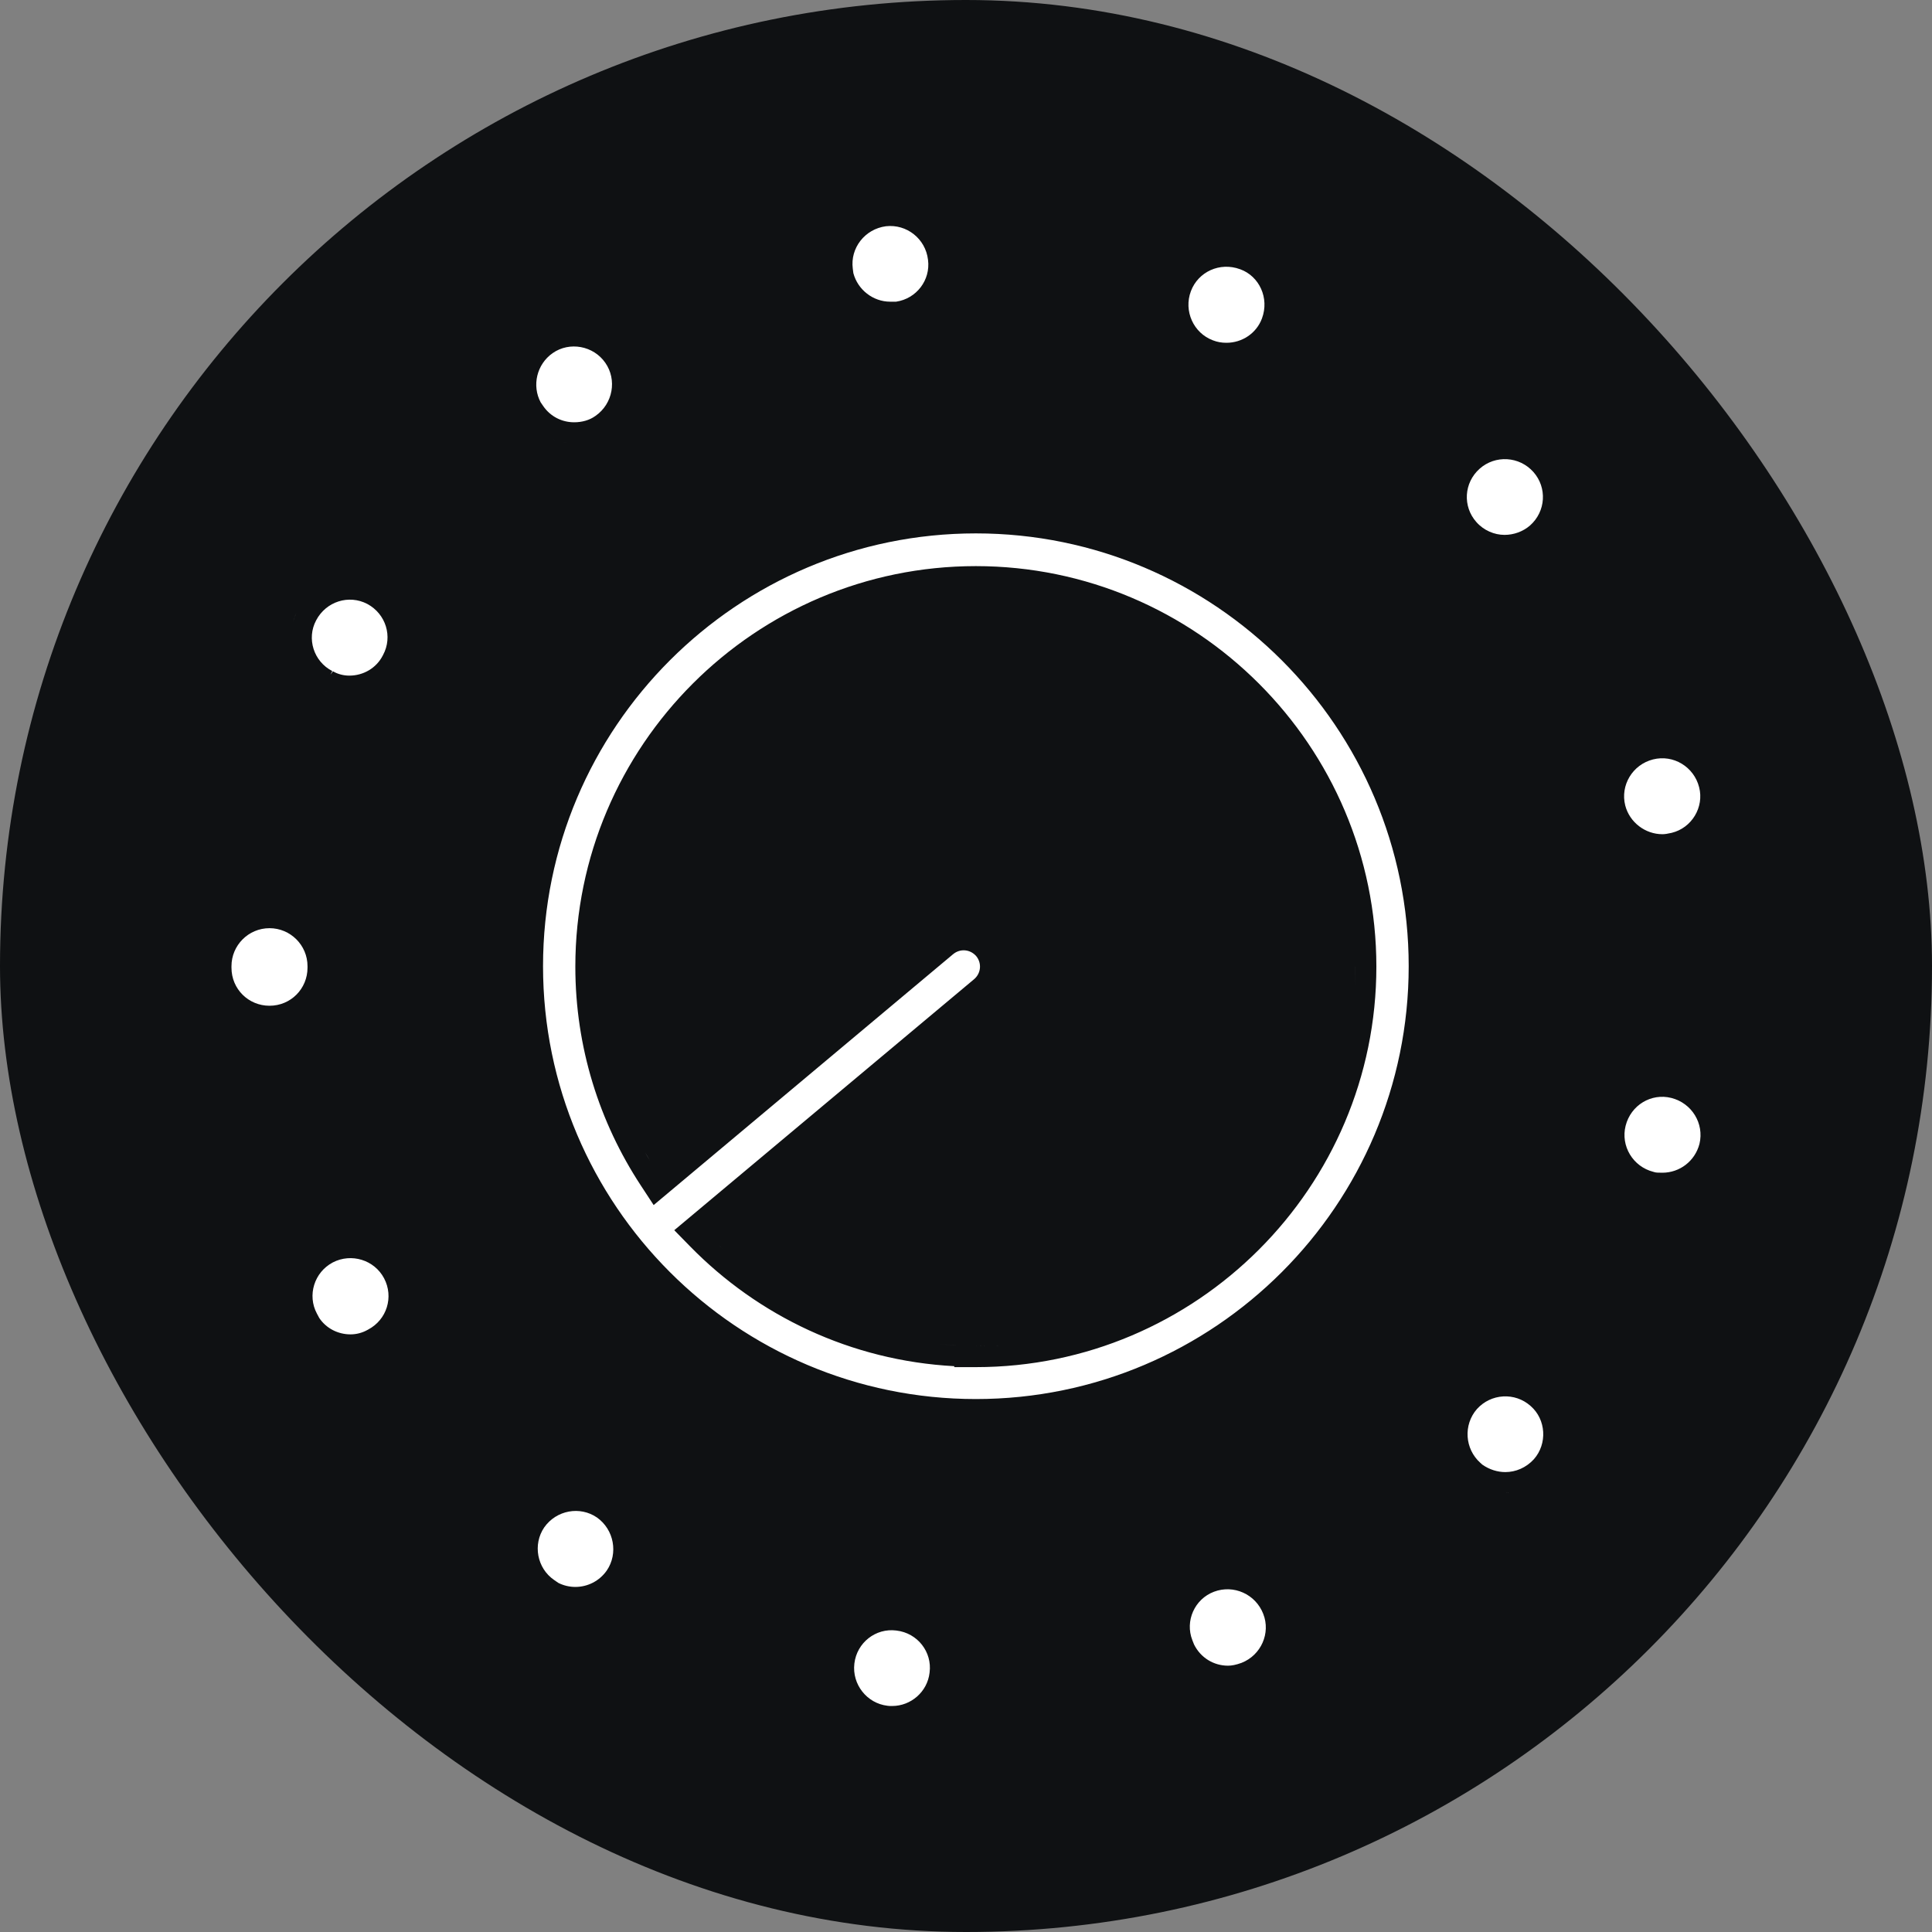
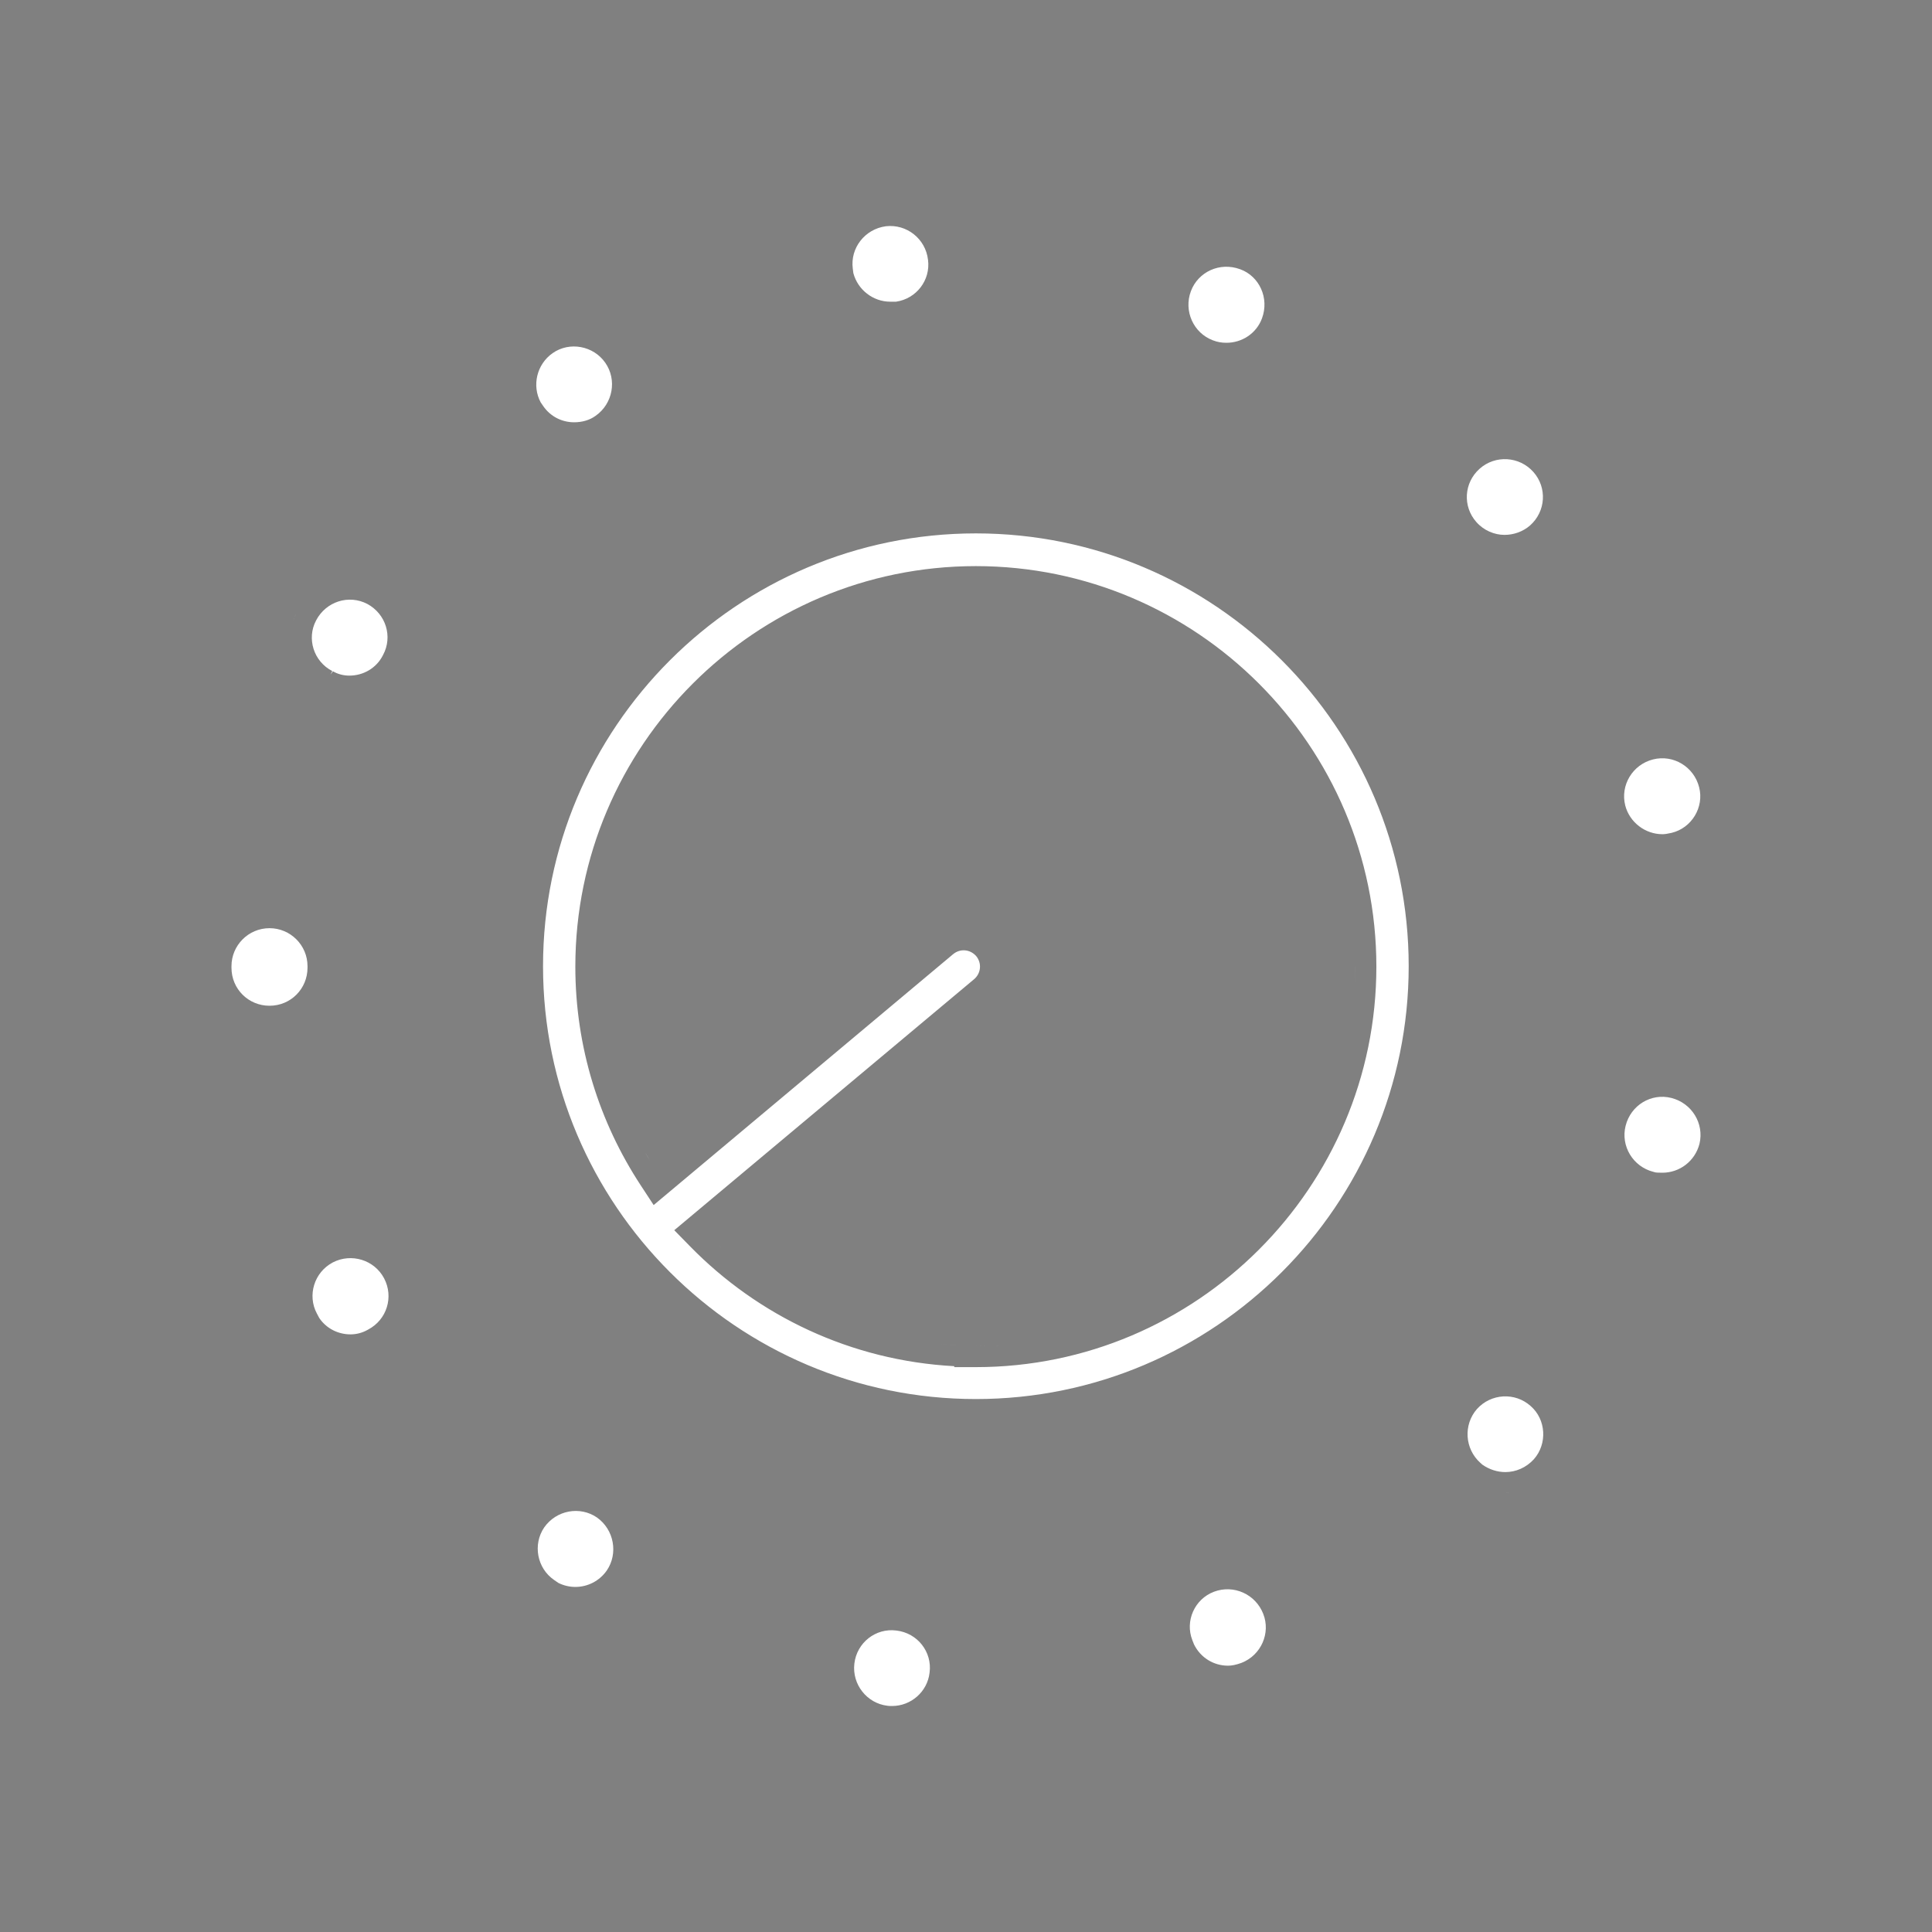
<svg xmlns="http://www.w3.org/2000/svg" width="96" height="96" viewBox="0 0 96 96" fill="none">
  <rect x="0" y="0" width="96" height="96" fill="#808080" stroke="none" />
  <g clip-path="url(#clip0_2327_7)">
-     <rect width="96" height="96" rx="48" fill="#0F1113" />
-     <path d="M44.538 81.02L44.55 81.022C45.59 81.145 46.324 82.083 46.191 83.106L46.189 83.12C46.081 84.06 45.268 84.77 44.331 84.77C44.214 84.77 44.169 84.769 44.12 84.761L44.107 84.759L44.094 84.758C43.078 84.637 42.331 83.7 42.453 82.662C42.575 81.621 43.514 80.888 44.538 81.02ZM60.362 83.733H60.363H60.362ZM60.326 79.091C61.301 78.726 62.39 79.212 62.771 80.195L62.772 80.199C63.143 81.144 62.669 82.243 61.69 82.627C61.413 82.728 61.2 82.767 61.019 82.767C60.313 82.767 59.657 82.378 59.326 81.702V81.699L59.247 81.499C58.874 80.548 59.356 79.455 60.326 79.091ZM58.333 79.651H58.334H58.333ZM58.977 78.735H58.978H58.977ZM27.043 75.894C27.647 75.036 28.816 74.826 29.659 75.401C30.515 76.004 30.727 77.192 30.151 78.037C29.782 78.564 29.197 78.854 28.588 78.854C28.301 78.854 28.006 78.786 27.743 78.653L27.532 78.507C26.685 77.926 26.463 76.744 27.043 75.894ZM25.806 76.091H25.807H25.806ZM26.105 75.427H26.106H26.105ZM27.797 74.152H27.798H27.797ZM74.95 74.183L74.798 74.187C74.857 74.187 74.916 74.184 74.975 74.18C74.967 74.181 74.958 74.183 74.95 74.183ZM73.883 74.038C74.017 74.081 74.152 74.117 74.289 74.141C74.152 74.117 74.017 74.081 73.883 74.038ZM73.385 70.018C74.084 69.238 75.277 69.169 76.053 69.861L76.06 69.867C76.825 70.536 76.895 71.74 76.218 72.508C75.828 72.933 75.314 73.147 74.798 73.147C74.416 73.147 74.01 73.025 73.658 72.778L73.562 72.692C72.779 71.995 72.707 70.797 73.385 70.018ZM48.49 26.504C60.351 26.504 69.997 36.15 69.997 48.01C69.997 59.871 60.351 69.518 48.49 69.518C36.629 69.518 26.983 59.871 26.983 48.01C26.983 36.15 36.629 26.504 48.49 26.504ZM48.489 28.13C37.52 28.13 28.588 37.062 28.588 48.031C28.588 52.04 29.785 55.771 31.839 58.901L32.48 59.879L47.36 47.412H47.361C47.708 47.123 48.209 47.165 48.508 47.51C48.793 47.858 48.749 48.358 48.404 48.655C48.403 48.656 48.402 48.656 48.401 48.657L33.504 61.128L34.29 61.931C37.664 65.38 42.281 67.611 47.418 67.885L47.416 67.932H48.489C59.458 67.932 68.391 59 68.391 48.031C68.391 37.062 59.459 28.13 48.489 28.13ZM16.089 67.03H16.09H16.089ZM48.919 66.887C48.776 66.891 48.633 66.892 48.49 66.892C48.637 66.892 48.783 66.89 48.929 66.886C48.926 66.886 48.922 66.887 48.919 66.887ZM48.49 66.874H48.489H48.49ZM47.973 66.867C47.938 66.866 47.902 66.863 47.866 66.862C47.902 66.863 47.938 66.866 47.973 66.867ZM49.531 66.864C49.521 66.864 49.511 66.864 49.502 66.865C49.566 66.862 49.631 66.856 49.695 66.852C49.64 66.856 49.586 66.861 49.531 66.864ZM46.61 66.78C46.899 66.809 47.19 66.831 47.483 66.846C47.472 66.846 47.461 66.846 47.45 66.845C47.168 66.83 46.888 66.808 46.61 66.78ZM50.191 66.814C50.122 66.82 50.053 66.827 49.983 66.833C50.053 66.827 50.122 66.82 50.191 66.814ZM15.592 66.713H15.592H15.592ZM50.607 66.772C50.546 66.779 50.486 66.786 50.425 66.793C50.486 66.786 50.546 66.779 50.607 66.772ZM46.349 66.752C46.277 66.743 46.205 66.735 46.133 66.726C46.205 66.735 46.277 66.743 46.349 66.752ZM45.94 66.701C45.839 66.687 45.738 66.673 45.638 66.658C45.738 66.673 45.839 66.687 45.94 66.701ZM51.698 66.618C51.54 66.645 51.381 66.67 51.221 66.693C51.381 66.67 51.54 66.645 51.698 66.618ZM45.525 66.64C45.418 66.623 45.312 66.605 45.206 66.587C45.312 66.605 45.418 66.623 45.525 66.64ZM45.054 66.559C44.935 66.537 44.816 66.514 44.698 66.49C44.816 66.514 44.935 66.537 45.054 66.559ZM52.274 66.509C52.207 66.523 52.139 66.536 52.071 66.549C52.139 66.536 52.207 66.523 52.274 66.509ZM44.629 66.475C44.498 66.448 44.367 66.418 44.237 66.388C44.367 66.418 44.498 66.448 44.629 66.475ZM53.174 66.302C53.089 66.324 53.004 66.344 52.919 66.365C53.004 66.344 53.089 66.324 53.174 66.302ZM44.123 66.362C44.004 66.334 43.885 66.305 43.767 66.274C43.885 66.305 44.004 66.334 44.123 66.362ZM16.538 62.729C17.457 62.253 18.602 62.601 19.086 63.52C19.573 64.447 19.223 65.576 18.293 66.065L18.28 66.073L18.266 66.08C17.994 66.234 17.698 66.304 17.417 66.304C16.795 66.304 16.21 66.007 15.864 65.49L15.745 65.268C15.263 64.365 15.609 63.22 16.538 62.729ZM43.551 66.216C43.477 66.196 43.403 66.176 43.329 66.155C43.403 66.176 43.477 66.196 43.551 66.216ZM54.048 66.054C53.989 66.073 53.93 66.09 53.871 66.107C53.93 66.09 53.989 66.073 54.048 66.054ZM43.162 66.106C43.063 66.077 42.964 66.047 42.866 66.016C42.964 66.047 43.063 66.077 43.162 66.106ZM54.482 65.914C54.405 65.94 54.327 65.965 54.249 65.99C54.327 65.965 54.405 65.94 54.482 65.914ZM42.737 65.975C42.66 65.95 42.583 65.925 42.506 65.899C42.583 65.925 42.66 65.95 42.737 65.975ZM54.885 65.774C54.836 65.791 54.788 65.808 54.739 65.825C54.788 65.808 54.836 65.791 54.885 65.774ZM42.257 65.813C42.198 65.793 42.139 65.772 42.081 65.751C42.139 65.772 42.198 65.793 42.257 65.813ZM41.899 65.684C41.783 65.641 41.667 65.596 41.553 65.55C41.667 65.596 41.783 65.641 41.899 65.684ZM55.336 65.604C55.268 65.631 55.199 65.656 55.131 65.682C55.199 65.656 55.268 65.631 55.336 65.604ZM41.487 65.525C41.357 65.473 41.229 65.419 41.1 65.364C41.229 65.419 41.357 65.473 41.487 65.525ZM55.757 65.432C55.687 65.461 55.618 65.49 55.549 65.518C55.618 65.49 55.687 65.461 55.757 65.432ZM56.202 65.24C56.11 65.281 56.017 65.321 55.925 65.361C56.017 65.321 56.11 65.281 56.202 65.24ZM40.931 65.29C40.843 65.251 40.754 65.211 40.666 65.171C40.754 65.211 40.843 65.251 40.931 65.29ZM56.577 65.066C56.496 65.105 56.415 65.142 56.334 65.179C56.415 65.142 56.496 65.105 56.577 65.066ZM40.525 65.105C40.437 65.064 40.35 65.022 40.263 64.979C40.35 65.022 40.437 65.064 40.525 65.105ZM56.999 64.858C56.923 64.896 56.847 64.934 56.771 64.971C56.847 64.934 56.923 64.896 56.999 64.858ZM14.499 64.649C14.482 64.46 14.485 64.271 14.506 64.085C14.485 64.271 14.482 64.46 14.499 64.649ZM40.164 64.931C40.074 64.887 39.984 64.841 39.895 64.796C39.984 64.841 40.074 64.887 40.164 64.931ZM57.44 64.626C57.343 64.678 57.245 64.731 57.147 64.782C57.245 64.731 57.343 64.678 57.44 64.626ZM39.7 64.694C39.664 64.675 39.628 64.655 39.592 64.635C39.628 64.655 39.664 64.675 39.7 64.694ZM57.812 64.419C57.709 64.477 57.607 64.536 57.503 64.592C57.607 64.536 57.709 64.477 57.812 64.419ZM58.176 64.206C58.094 64.256 58.01 64.305 57.926 64.353C58.01 64.305 58.094 64.256 58.176 64.206ZM58.554 63.972C58.483 64.018 58.411 64.063 58.339 64.107C58.411 64.063 58.483 64.018 58.554 63.972ZM38.52 64.012C38.429 63.955 38.337 63.897 38.247 63.837C38.337 63.897 38.429 63.955 38.52 64.012ZM58.865 63.77C58.826 63.796 58.786 63.822 58.747 63.848C58.786 63.822 58.826 63.796 58.865 63.77ZM38.096 63.738C38.036 63.698 37.976 63.658 37.917 63.618C37.976 63.658 38.036 63.698 38.096 63.738ZM59.267 63.497C59.22 63.53 59.173 63.562 59.126 63.594C59.173 63.562 59.22 63.53 59.267 63.497ZM37.682 63.456C37.639 63.425 37.596 63.395 37.553 63.364C37.596 63.395 37.639 63.425 37.682 63.456ZM59.718 63.172C59.636 63.233 59.553 63.294 59.469 63.354C59.553 63.294 59.636 63.233 59.718 63.172ZM37.39 63.246C37.319 63.194 37.249 63.142 37.178 63.089C37.249 63.142 37.319 63.194 37.39 63.246ZM60.005 62.954C59.938 63.005 59.871 63.057 59.803 63.108C59.871 63.057 59.938 63.005 60.005 62.954ZM37.044 62.986C36.978 62.936 36.913 62.885 36.848 62.834C36.913 62.885 36.978 62.936 37.044 62.986ZM60.393 62.645C60.32 62.705 60.246 62.766 60.172 62.825C60.246 62.766 60.32 62.705 60.393 62.645ZM60.997 62.132C60.955 62.169 60.913 62.207 60.87 62.244C60.913 62.207 60.955 62.169 60.997 62.132ZM35.919 62.05C35.874 62.011 35.829 61.972 35.785 61.931C35.766 61.914 35.747 61.895 35.727 61.878C35.791 61.936 35.855 61.993 35.919 62.05ZM61.411 61.754C61.34 61.821 61.268 61.887 61.196 61.953C61.268 61.887 61.34 61.821 61.411 61.754ZM35.514 61.676C35.468 61.632 35.42 61.588 35.374 61.543C35.42 61.588 35.468 61.632 35.514 61.676ZM61.699 61.476C61.639 61.535 61.579 61.594 61.518 61.652C61.579 61.594 61.639 61.535 61.699 61.476ZM62.045 61.128C61.974 61.2 61.904 61.273 61.833 61.344C61.904 61.273 61.974 61.2 62.045 61.128ZM63.029 60.028C62.839 60.258 62.644 60.482 62.443 60.703C62.644 60.482 62.839 60.258 63.029 60.028ZM63.601 59.301C63.549 59.371 63.495 59.44 63.442 59.508C63.495 59.44 63.549 59.371 63.601 59.301ZM63.852 58.956C63.795 59.036 63.737 59.116 63.678 59.196C63.737 59.116 63.795 59.036 63.852 58.956ZM64.369 58.194C64.337 58.243 64.305 58.292 64.273 58.34C64.305 58.292 64.337 58.243 64.369 58.194ZM46.694 46.613C46.744 46.572 46.795 46.534 46.847 46.499C46.795 46.534 46.744 46.572 46.694 46.613L32.709 58.331L46.694 46.613ZM80.776 55.939C81.036 54.912 82.05 54.304 83.047 54.556C84.071 54.815 84.685 55.83 84.447 56.833C84.223 57.703 83.455 58.272 82.602 58.272C82.362 58.272 82.284 58.266 82.208 58.243L82.183 58.235L82.158 58.229C81.137 57.971 80.523 56.942 80.776 55.939ZM28.17 57.778C28.011 57.45 27.86 57.117 27.718 56.78C27.86 57.117 28.011 57.45 28.17 57.778ZM32.606 58.17C32.529 58.049 32.452 57.929 32.378 57.807C32.452 57.929 32.529 58.049 32.606 58.17ZM64.592 57.837C64.565 57.881 64.538 57.924 64.511 57.967C64.538 57.924 64.565 57.881 64.592 57.837ZM32.309 57.694C32.258 57.609 32.206 57.523 32.156 57.437C32.124 57.382 32.094 57.326 32.062 57.27C32.143 57.413 32.225 57.554 32.309 57.694ZM64.831 57.437C64.789 57.509 64.746 57.581 64.704 57.652C64.746 57.581 64.789 57.509 64.831 57.437ZM65.056 57.036C65.011 57.118 64.965 57.2 64.919 57.282C64.965 57.2 65.011 57.118 65.056 57.036ZM79.68 56.27H79.681H79.68ZM31.957 57.08C31.897 56.971 31.839 56.862 31.781 56.753C31.839 56.862 31.897 56.971 31.957 57.08ZM65.263 56.644C65.226 56.717 65.188 56.79 65.149 56.862C65.188 56.79 65.226 56.717 65.263 56.644ZM65.458 56.257C65.418 56.338 65.378 56.42 65.337 56.501C65.378 56.42 65.418 56.338 65.458 56.257ZM31.623 56.446C31.57 56.34 31.518 56.233 31.467 56.127C31.518 56.233 31.57 56.34 31.623 56.446ZM65.644 55.862C65.609 55.938 65.574 56.015 65.538 56.09C65.574 56.015 65.609 55.938 65.644 55.862ZM31.37 55.923C31.311 55.796 31.253 55.668 31.197 55.54C31.253 55.668 31.311 55.796 31.37 55.923ZM65.852 55.392C65.816 55.478 65.778 55.562 65.741 55.647C65.778 55.562 65.816 55.478 65.852 55.392ZM31.101 55.319C31.048 55.193 30.998 55.066 30.947 54.938C30.998 55.066 31.048 55.193 31.101 55.319ZM66.015 54.997C65.974 55.101 65.93 55.205 65.886 55.308C65.93 55.205 65.974 55.101 66.015 54.997ZM66.164 54.612C66.137 54.684 66.109 54.757 66.081 54.829C66.109 54.757 66.137 54.684 66.164 54.612ZM30.647 54.137C30.578 53.938 30.514 53.737 30.452 53.535C30.514 53.737 30.578 53.938 30.647 54.137ZM66.32 54.176C66.294 54.25 66.268 54.324 66.242 54.397C66.268 54.324 66.294 54.25 66.32 54.176ZM66.466 53.739C66.438 53.825 66.41 53.91 66.382 53.995C66.41 53.91 66.438 53.825 66.466 53.739ZM66.601 53.292C66.58 53.366 66.558 53.44 66.536 53.514C66.558 53.44 66.58 53.366 66.601 53.292ZM30.35 53.186C30.326 53.1 30.3 53.014 30.276 52.927C30.3 53.014 30.326 53.1 30.35 53.186ZM66.736 52.805C66.707 52.915 66.678 53.025 66.647 53.134C66.678 53.025 66.707 52.915 66.736 52.805ZM26.401 52.55H26.402H26.401ZM66.843 52.383C66.817 52.488 66.791 52.593 66.764 52.698C66.791 52.593 66.817 52.488 66.843 52.383ZM30.18 52.55C30.157 52.456 30.133 52.362 30.111 52.267C30.133 52.362 30.157 52.456 30.18 52.55ZM66.936 51.964C66.921 52.035 66.906 52.106 66.89 52.176C66.906 52.106 66.921 52.035 66.936 51.964ZM30.059 52.034C30.029 51.896 30 51.757 29.973 51.618C30 51.757 30.029 51.896 30.059 52.034ZM67.041 51.44C67.02 51.554 66.998 51.668 66.975 51.781C66.998 51.668 67.02 51.554 67.041 51.44ZM29.925 51.364C29.901 51.228 29.879 51.092 29.857 50.955C29.879 51.092 29.901 51.228 29.925 51.364ZM67.123 50.955C67.103 51.078 67.083 51.202 67.061 51.325C67.083 51.202 67.103 51.078 67.123 50.955ZM67.18 50.561C67.166 50.664 67.152 50.767 67.136 50.87C67.152 50.767 67.166 50.664 67.18 50.561ZM29.822 50.722C29.802 50.586 29.785 50.45 29.768 50.313C29.785 50.45 29.802 50.586 29.822 50.722ZM67.252 49.965C67.238 50.095 67.224 50.225 67.208 50.354C67.224 50.225 67.238 50.095 67.252 49.965ZM29.734 50.031C29.721 49.904 29.71 49.776 29.699 49.648C29.71 49.776 29.721 49.904 29.734 50.031ZM13.391 46.121C14.428 46.121 15.28 46.963 15.28 48.009V48.086C15.28 49.127 14.452 49.975 13.391 49.975C12.35 49.975 11.502 49.147 11.502 48.086V48.009C11.502 46.973 12.345 46.121 13.391 46.121ZM67.288 49.554C67.278 49.681 67.267 49.807 67.255 49.932C67.267 49.807 67.278 49.681 67.288 49.554ZM67.326 48.984C67.342 48.668 67.35 48.35 67.35 48.031H67.351C67.351 48.35 67.342 48.668 67.326 48.984ZM29.677 49.379C29.663 49.193 29.654 49.007 29.646 48.82C29.654 49.007 29.663 49.193 29.677 49.379ZM67.254 46.106C67.221 45.79 67.181 45.475 67.133 45.164C67.181 45.475 67.221 45.79 67.254 46.106ZM66.357 41.99H66.358H66.357ZM81.01 42.019H81.01H81.01ZM80.457 41.56H80.458H80.457ZM82.139 37.735C83.142 37.481 84.171 38.096 84.429 39.118L84.43 39.121C84.682 40.106 84.066 41.141 83.062 41.384C82.855 41.432 82.716 41.451 82.602 41.451C81.76 41.451 80.976 40.871 80.757 40.023C80.504 39.021 81.119 37.993 82.139 37.735ZM80.079 38.064H80.08H80.079ZM82.031 36.693H82.032H82.031ZM16.169 34.335C16.191 34.346 16.214 34.355 16.237 34.366C16.216 34.356 16.195 34.348 16.175 34.337L16.169 34.335ZM15.709 30.824C16.203 29.884 17.336 29.53 18.252 30.01C19.174 30.504 19.526 31.634 19.033 32.547L19.027 32.559L19.021 32.57C18.7 33.2 18.052 33.571 17.359 33.571C17.074 33.571 16.787 33.499 16.545 33.356L16.42 33.522L16.511 33.344C15.583 32.868 15.228 31.726 15.707 30.829L15.709 30.824ZM14.569 30.873C14.609 30.738 14.66 30.604 14.721 30.473L14.789 30.338C14.696 30.512 14.623 30.691 14.569 30.873ZM54.09 30.019H54.091H54.09ZM35.89 29.319H35.891H35.89ZM39.218 27.458H39.218H39.218ZM74.609 27.613H74.61H74.609ZM73.522 23.291C74.299 22.599 75.495 22.668 76.193 23.452C76.883 24.227 76.816 25.415 76.023 26.114C75.672 26.416 75.217 26.578 74.758 26.578C74.253 26.578 73.728 26.357 73.365 25.946L73.362 25.943C72.67 25.166 72.738 23.989 73.522 23.291ZM71.846 24.804H71.847H71.846ZM27.973 21.968C27.871 21.949 27.77 21.925 27.67 21.894C27.77 21.925 27.871 21.949 27.973 21.968ZM27.492 21.834C27.529 21.848 27.566 21.859 27.603 21.872C27.573 21.862 27.542 21.853 27.512 21.841L27.492 21.834ZM26.284 20.962C26.411 21.118 26.551 21.258 26.702 21.38C26.551 21.258 26.411 21.118 26.284 20.962ZM27.462 17.546C28.301 16.958 29.488 17.18 30.075 18.024L30.077 18.027C30.667 18.871 30.456 20.058 29.596 20.661L29.588 20.667L29.579 20.672C29.3 20.876 28.924 20.983 28.529 20.983C27.93 20.983 27.352 20.704 26.988 20.171L26.864 19.989C26.425 19.165 26.664 18.104 27.462 17.546ZM59.175 14.468C59.536 13.504 60.615 13.006 61.62 13.378L61.627 13.38C62.572 13.723 63.082 14.808 62.707 15.821C62.431 16.565 61.719 17.033 60.941 17.033C60.699 17.033 60.488 16.995 60.279 16.914L60.267 16.91C59.303 16.548 58.806 15.452 59.175 14.468ZM58.169 16.086H58.17H58.169ZM44.021 11.242C45.053 11.124 45.989 11.865 46.111 12.902L46.113 12.914C46.243 13.919 45.537 14.843 44.525 14.991H44.234C43.381 14.991 42.622 14.399 42.403 13.572L42.374 13.346C42.242 12.328 42.971 11.381 44.021 11.242ZM41.34 13.459C41.34 13.465 41.341 13.472 41.342 13.479C41.34 13.47 41.34 13.462 41.339 13.453C41.339 13.455 41.339 13.457 41.34 13.459ZM41.323 13.277C41.317 13.17 41.317 13.064 41.322 12.959C41.317 13.064 41.317 13.17 41.323 13.277ZM73.787 74.007C73.719 73.982 73.653 73.954 73.587 73.924C73.653 73.954 73.719 73.982 73.787 74.007ZM76.573 73.584C76.513 73.629 76.453 73.673 76.39 73.713C76.453 73.673 76.513 73.629 76.573 73.584ZM52.723 66.411C52.58 66.444 52.436 66.477 52.291 66.507C52.436 66.477 52.58 66.444 52.723 66.411ZM60.715 62.377C60.638 62.442 60.56 62.508 60.482 62.573C60.56 62.508 60.638 62.442 60.715 62.377ZM67.325 49.004C67.317 49.159 67.307 49.314 67.296 49.468C67.307 49.314 67.317 49.159 67.325 49.004ZM14.547 30.967C14.555 30.936 14.56 30.904 14.569 30.873C14.56 30.904 14.555 30.936 14.547 30.967ZM28.284 22.01C28.248 22.007 28.212 22.006 28.177 22.002C28.212 22.006 28.248 22.007 28.284 22.01ZM28.177 22.002L28.012 21.977C28.009 21.977 28.006 21.976 28.003 21.975C28.06 21.986 28.118 21.995 28.177 22.002ZM41.335 13.419C41.33 13.371 41.326 13.324 41.323 13.277C41.326 13.324 41.33 13.371 41.335 13.419Z" fill="white" />
+     <path d="M44.538 81.02L44.55 81.022C45.59 81.145 46.324 82.083 46.191 83.106L46.189 83.12C46.081 84.06 45.268 84.77 44.331 84.77C44.214 84.77 44.169 84.769 44.12 84.761L44.107 84.759L44.094 84.758C43.078 84.637 42.331 83.7 42.453 82.662C42.575 81.621 43.514 80.888 44.538 81.02ZM60.362 83.733H60.363H60.362ZM60.326 79.091C61.301 78.726 62.39 79.212 62.771 80.195L62.772 80.199C63.143 81.144 62.669 82.243 61.69 82.627C61.413 82.728 61.2 82.767 61.019 82.767C60.313 82.767 59.657 82.378 59.326 81.702V81.699L59.247 81.499C58.874 80.548 59.356 79.455 60.326 79.091ZM58.333 79.651H58.334H58.333ZM58.977 78.735H58.978H58.977ZM27.043 75.894C27.647 75.036 28.816 74.826 29.659 75.401C30.515 76.004 30.727 77.192 30.151 78.037C29.782 78.564 29.197 78.854 28.588 78.854C28.301 78.854 28.006 78.786 27.743 78.653L27.532 78.507C26.685 77.926 26.463 76.744 27.043 75.894ZM25.806 76.091H25.807H25.806ZM26.105 75.427H26.106H26.105ZM27.797 74.152H27.798H27.797ZM74.95 74.183L74.798 74.187C74.857 74.187 74.916 74.184 74.975 74.18C74.967 74.181 74.958 74.183 74.95 74.183ZM73.883 74.038C74.017 74.081 74.152 74.117 74.289 74.141C74.152 74.117 74.017 74.081 73.883 74.038ZM73.385 70.018C74.084 69.238 75.277 69.169 76.053 69.861L76.06 69.867C76.825 70.536 76.895 71.74 76.218 72.508C75.828 72.933 75.314 73.147 74.798 73.147C74.416 73.147 74.01 73.025 73.658 72.778L73.562 72.692C72.779 71.995 72.707 70.797 73.385 70.018ZM48.49 26.504C60.351 26.504 69.997 36.15 69.997 48.01C69.997 59.871 60.351 69.518 48.49 69.518C36.629 69.518 26.983 59.871 26.983 48.01C26.983 36.15 36.629 26.504 48.49 26.504ZM48.489 28.13C37.52 28.13 28.588 37.062 28.588 48.031C28.588 52.04 29.785 55.771 31.839 58.901L32.48 59.879L47.36 47.412H47.361C47.708 47.123 48.209 47.165 48.508 47.51C48.793 47.858 48.749 48.358 48.404 48.655C48.403 48.656 48.402 48.656 48.401 48.657L33.504 61.128L34.29 61.931C37.664 65.38 42.281 67.611 47.418 67.885L47.416 67.932H48.489C59.458 67.932 68.391 59 68.391 48.031C68.391 37.062 59.459 28.13 48.489 28.13ZM16.089 67.03H16.09H16.089ZM48.919 66.887C48.776 66.891 48.633 66.892 48.49 66.892C48.637 66.892 48.783 66.89 48.929 66.886C48.926 66.886 48.922 66.887 48.919 66.887ZM48.49 66.874H48.489H48.49ZM47.973 66.867C47.938 66.866 47.902 66.863 47.866 66.862C47.902 66.863 47.938 66.866 47.973 66.867ZM49.531 66.864C49.521 66.864 49.511 66.864 49.502 66.865C49.566 66.862 49.631 66.856 49.695 66.852C49.64 66.856 49.586 66.861 49.531 66.864ZM46.61 66.78C46.899 66.809 47.19 66.831 47.483 66.846C47.472 66.846 47.461 66.846 47.45 66.845C47.168 66.83 46.888 66.808 46.61 66.78ZM50.191 66.814C50.122 66.82 50.053 66.827 49.983 66.833C50.053 66.827 50.122 66.82 50.191 66.814ZM15.592 66.713H15.592H15.592ZM50.607 66.772C50.546 66.779 50.486 66.786 50.425 66.793C50.486 66.786 50.546 66.779 50.607 66.772ZM46.349 66.752C46.277 66.743 46.205 66.735 46.133 66.726C46.205 66.735 46.277 66.743 46.349 66.752ZM45.94 66.701C45.839 66.687 45.738 66.673 45.638 66.658C45.738 66.673 45.839 66.687 45.94 66.701ZM51.698 66.618C51.54 66.645 51.381 66.67 51.221 66.693C51.381 66.67 51.54 66.645 51.698 66.618ZM45.525 66.64C45.418 66.623 45.312 66.605 45.206 66.587C45.312 66.605 45.418 66.623 45.525 66.64ZM45.054 66.559C44.935 66.537 44.816 66.514 44.698 66.49C44.816 66.514 44.935 66.537 45.054 66.559ZM52.274 66.509C52.207 66.523 52.139 66.536 52.071 66.549C52.139 66.536 52.207 66.523 52.274 66.509ZM44.629 66.475C44.498 66.448 44.367 66.418 44.237 66.388C44.367 66.418 44.498 66.448 44.629 66.475ZM53.174 66.302C53.089 66.324 53.004 66.344 52.919 66.365C53.004 66.344 53.089 66.324 53.174 66.302ZM44.123 66.362C44.004 66.334 43.885 66.305 43.767 66.274C43.885 66.305 44.004 66.334 44.123 66.362ZM16.538 62.729C17.457 62.253 18.602 62.601 19.086 63.52C19.573 64.447 19.223 65.576 18.293 66.065L18.28 66.073L18.266 66.08C17.994 66.234 17.698 66.304 17.417 66.304C16.795 66.304 16.21 66.007 15.864 65.49L15.745 65.268C15.263 64.365 15.609 63.22 16.538 62.729ZM43.551 66.216C43.477 66.196 43.403 66.176 43.329 66.155C43.403 66.176 43.477 66.196 43.551 66.216ZM54.048 66.054C53.989 66.073 53.93 66.09 53.871 66.107C53.93 66.09 53.989 66.073 54.048 66.054ZM43.162 66.106C43.063 66.077 42.964 66.047 42.866 66.016C42.964 66.047 43.063 66.077 43.162 66.106ZM54.482 65.914C54.405 65.94 54.327 65.965 54.249 65.99C54.327 65.965 54.405 65.94 54.482 65.914ZM42.737 65.975C42.66 65.95 42.583 65.925 42.506 65.899C42.583 65.925 42.66 65.95 42.737 65.975ZM54.885 65.774C54.836 65.791 54.788 65.808 54.739 65.825C54.788 65.808 54.836 65.791 54.885 65.774ZM42.257 65.813C42.198 65.793 42.139 65.772 42.081 65.751C42.139 65.772 42.198 65.793 42.257 65.813ZM41.899 65.684C41.783 65.641 41.667 65.596 41.553 65.55C41.667 65.596 41.783 65.641 41.899 65.684ZM55.336 65.604C55.268 65.631 55.199 65.656 55.131 65.682C55.199 65.656 55.268 65.631 55.336 65.604ZM41.487 65.525C41.357 65.473 41.229 65.419 41.1 65.364C41.229 65.419 41.357 65.473 41.487 65.525ZM55.757 65.432C55.687 65.461 55.618 65.49 55.549 65.518C55.618 65.49 55.687 65.461 55.757 65.432ZM56.202 65.24C56.11 65.281 56.017 65.321 55.925 65.361C56.017 65.321 56.11 65.281 56.202 65.24ZM40.931 65.29C40.843 65.251 40.754 65.211 40.666 65.171C40.754 65.211 40.843 65.251 40.931 65.29ZM56.577 65.066C56.496 65.105 56.415 65.142 56.334 65.179C56.415 65.142 56.496 65.105 56.577 65.066ZM40.525 65.105C40.437 65.064 40.35 65.022 40.263 64.979C40.35 65.022 40.437 65.064 40.525 65.105ZM56.999 64.858C56.923 64.896 56.847 64.934 56.771 64.971C56.847 64.934 56.923 64.896 56.999 64.858ZM14.499 64.649C14.482 64.46 14.485 64.271 14.506 64.085C14.485 64.271 14.482 64.46 14.499 64.649ZM40.164 64.931C40.074 64.887 39.984 64.841 39.895 64.796C39.984 64.841 40.074 64.887 40.164 64.931ZM57.44 64.626C57.343 64.678 57.245 64.731 57.147 64.782C57.245 64.731 57.343 64.678 57.44 64.626ZM39.7 64.694C39.664 64.675 39.628 64.655 39.592 64.635C39.628 64.655 39.664 64.675 39.7 64.694ZM57.812 64.419C57.709 64.477 57.607 64.536 57.503 64.592C57.607 64.536 57.709 64.477 57.812 64.419ZM58.176 64.206C58.094 64.256 58.01 64.305 57.926 64.353C58.01 64.305 58.094 64.256 58.176 64.206ZM58.554 63.972C58.483 64.018 58.411 64.063 58.339 64.107C58.411 64.063 58.483 64.018 58.554 63.972ZM38.52 64.012C38.429 63.955 38.337 63.897 38.247 63.837C38.337 63.897 38.429 63.955 38.52 64.012ZM58.865 63.77C58.826 63.796 58.786 63.822 58.747 63.848C58.786 63.822 58.826 63.796 58.865 63.77ZM38.096 63.738C38.036 63.698 37.976 63.658 37.917 63.618C37.976 63.658 38.036 63.698 38.096 63.738ZM59.267 63.497C59.22 63.53 59.173 63.562 59.126 63.594C59.173 63.562 59.22 63.53 59.267 63.497ZM37.682 63.456C37.639 63.425 37.596 63.395 37.553 63.364C37.596 63.395 37.639 63.425 37.682 63.456ZM59.718 63.172C59.636 63.233 59.553 63.294 59.469 63.354C59.553 63.294 59.636 63.233 59.718 63.172ZM37.39 63.246C37.319 63.194 37.249 63.142 37.178 63.089C37.249 63.142 37.319 63.194 37.39 63.246ZM60.005 62.954C59.938 63.005 59.871 63.057 59.803 63.108C59.871 63.057 59.938 63.005 60.005 62.954ZM37.044 62.986C36.978 62.936 36.913 62.885 36.848 62.834C36.913 62.885 36.978 62.936 37.044 62.986ZM60.393 62.645C60.32 62.705 60.246 62.766 60.172 62.825C60.246 62.766 60.32 62.705 60.393 62.645ZM60.997 62.132C60.955 62.169 60.913 62.207 60.87 62.244C60.913 62.207 60.955 62.169 60.997 62.132ZM35.919 62.05C35.874 62.011 35.829 61.972 35.785 61.931C35.766 61.914 35.747 61.895 35.727 61.878C35.791 61.936 35.855 61.993 35.919 62.05ZM61.411 61.754C61.34 61.821 61.268 61.887 61.196 61.953C61.268 61.887 61.34 61.821 61.411 61.754ZM35.514 61.676C35.468 61.632 35.42 61.588 35.374 61.543C35.42 61.588 35.468 61.632 35.514 61.676ZM61.699 61.476C61.639 61.535 61.579 61.594 61.518 61.652C61.579 61.594 61.639 61.535 61.699 61.476ZM62.045 61.128C61.974 61.2 61.904 61.273 61.833 61.344C61.904 61.273 61.974 61.2 62.045 61.128ZM63.029 60.028C62.839 60.258 62.644 60.482 62.443 60.703C62.644 60.482 62.839 60.258 63.029 60.028ZM63.601 59.301C63.549 59.371 63.495 59.44 63.442 59.508C63.495 59.44 63.549 59.371 63.601 59.301ZM63.852 58.956C63.795 59.036 63.737 59.116 63.678 59.196C63.737 59.116 63.795 59.036 63.852 58.956ZM64.369 58.194C64.337 58.243 64.305 58.292 64.273 58.34C64.305 58.292 64.337 58.243 64.369 58.194ZM46.694 46.613C46.744 46.572 46.795 46.534 46.847 46.499C46.795 46.534 46.744 46.572 46.694 46.613L32.709 58.331L46.694 46.613ZM80.776 55.939C81.036 54.912 82.05 54.304 83.047 54.556C84.071 54.815 84.685 55.83 84.447 56.833C84.223 57.703 83.455 58.272 82.602 58.272C82.362 58.272 82.284 58.266 82.208 58.243L82.183 58.235L82.158 58.229C81.137 57.971 80.523 56.942 80.776 55.939ZM28.17 57.778C28.011 57.45 27.86 57.117 27.718 56.78C27.86 57.117 28.011 57.45 28.17 57.778ZM32.606 58.17C32.529 58.049 32.452 57.929 32.378 57.807C32.452 57.929 32.529 58.049 32.606 58.17ZM64.592 57.837C64.565 57.881 64.538 57.924 64.511 57.967C64.538 57.924 64.565 57.881 64.592 57.837ZM32.309 57.694C32.258 57.609 32.206 57.523 32.156 57.437C32.124 57.382 32.094 57.326 32.062 57.27C32.143 57.413 32.225 57.554 32.309 57.694ZM64.831 57.437C64.789 57.509 64.746 57.581 64.704 57.652C64.746 57.581 64.789 57.509 64.831 57.437ZM65.056 57.036C65.011 57.118 64.965 57.2 64.919 57.282C64.965 57.2 65.011 57.118 65.056 57.036ZM79.68 56.27H79.681H79.68ZM31.957 57.08C31.897 56.971 31.839 56.862 31.781 56.753C31.839 56.862 31.897 56.971 31.957 57.08ZM65.263 56.644C65.226 56.717 65.188 56.79 65.149 56.862C65.188 56.79 65.226 56.717 65.263 56.644ZM65.458 56.257C65.418 56.338 65.378 56.42 65.337 56.501C65.378 56.42 65.418 56.338 65.458 56.257ZM31.623 56.446C31.57 56.34 31.518 56.233 31.467 56.127C31.518 56.233 31.57 56.34 31.623 56.446ZM65.644 55.862C65.609 55.938 65.574 56.015 65.538 56.09C65.574 56.015 65.609 55.938 65.644 55.862ZM31.37 55.923C31.311 55.796 31.253 55.668 31.197 55.54C31.253 55.668 31.311 55.796 31.37 55.923ZM65.852 55.392C65.816 55.478 65.778 55.562 65.741 55.647C65.778 55.562 65.816 55.478 65.852 55.392ZM31.101 55.319C31.048 55.193 30.998 55.066 30.947 54.938C30.998 55.066 31.048 55.193 31.101 55.319ZM66.015 54.997C65.974 55.101 65.93 55.205 65.886 55.308C65.93 55.205 65.974 55.101 66.015 54.997ZM66.164 54.612C66.137 54.684 66.109 54.757 66.081 54.829C66.109 54.757 66.137 54.684 66.164 54.612ZM30.647 54.137C30.578 53.938 30.514 53.737 30.452 53.535C30.514 53.737 30.578 53.938 30.647 54.137ZM66.32 54.176C66.294 54.25 66.268 54.324 66.242 54.397C66.268 54.324 66.294 54.25 66.32 54.176ZM66.466 53.739C66.438 53.825 66.41 53.91 66.382 53.995C66.41 53.91 66.438 53.825 66.466 53.739ZM66.601 53.292C66.58 53.366 66.558 53.44 66.536 53.514C66.558 53.44 66.58 53.366 66.601 53.292ZM30.35 53.186C30.326 53.1 30.3 53.014 30.276 52.927C30.3 53.014 30.326 53.1 30.35 53.186ZM66.736 52.805C66.707 52.915 66.678 53.025 66.647 53.134C66.678 53.025 66.707 52.915 66.736 52.805ZM26.401 52.55H26.402H26.401ZM66.843 52.383C66.817 52.488 66.791 52.593 66.764 52.698C66.791 52.593 66.817 52.488 66.843 52.383ZM30.18 52.55C30.157 52.456 30.133 52.362 30.111 52.267C30.133 52.362 30.157 52.456 30.18 52.55ZM66.936 51.964C66.921 52.035 66.906 52.106 66.89 52.176C66.906 52.106 66.921 52.035 66.936 51.964ZM30.059 52.034C30.029 51.896 30 51.757 29.973 51.618C30 51.757 30.029 51.896 30.059 52.034ZM67.041 51.44C67.02 51.554 66.998 51.668 66.975 51.781C66.998 51.668 67.02 51.554 67.041 51.44ZM29.925 51.364C29.901 51.228 29.879 51.092 29.857 50.955C29.879 51.092 29.901 51.228 29.925 51.364ZM67.123 50.955C67.103 51.078 67.083 51.202 67.061 51.325C67.083 51.202 67.103 51.078 67.123 50.955ZM67.18 50.561C67.166 50.664 67.152 50.767 67.136 50.87C67.152 50.767 67.166 50.664 67.18 50.561ZM29.822 50.722C29.802 50.586 29.785 50.45 29.768 50.313C29.785 50.45 29.802 50.586 29.822 50.722ZM67.252 49.965C67.238 50.095 67.224 50.225 67.208 50.354C67.224 50.225 67.238 50.095 67.252 49.965ZM29.734 50.031C29.721 49.904 29.71 49.776 29.699 49.648C29.71 49.776 29.721 49.904 29.734 50.031ZM13.391 46.121C14.428 46.121 15.28 46.963 15.28 48.009V48.086C15.28 49.127 14.452 49.975 13.391 49.975C12.35 49.975 11.502 49.147 11.502 48.086V48.009C11.502 46.973 12.345 46.121 13.391 46.121ZM67.288 49.554C67.278 49.681 67.267 49.807 67.255 49.932C67.267 49.807 67.278 49.681 67.288 49.554ZM67.326 48.984C67.342 48.668 67.35 48.35 67.35 48.031H67.351C67.351 48.35 67.342 48.668 67.326 48.984ZM29.677 49.379C29.663 49.193 29.654 49.007 29.646 48.82C29.654 49.007 29.663 49.193 29.677 49.379ZM67.254 46.106C67.221 45.79 67.181 45.475 67.133 45.164C67.181 45.475 67.221 45.79 67.254 46.106ZM66.357 41.99H66.358H66.357ZM81.01 42.019H81.01H81.01ZM80.457 41.56H80.458H80.457ZM82.139 37.735C83.142 37.481 84.171 38.096 84.429 39.118L84.43 39.121C84.682 40.106 84.066 41.141 83.062 41.384C82.855 41.432 82.716 41.451 82.602 41.451C81.76 41.451 80.976 40.871 80.757 40.023C80.504 39.021 81.119 37.993 82.139 37.735ZM80.079 38.064H80.08H80.079ZM82.031 36.693H82.032H82.031ZM16.169 34.335C16.191 34.346 16.214 34.355 16.237 34.366C16.216 34.356 16.195 34.348 16.175 34.337L16.169 34.335ZM15.709 30.824C16.203 29.884 17.336 29.53 18.252 30.01C19.174 30.504 19.526 31.634 19.033 32.547L19.027 32.559L19.021 32.57C18.7 33.2 18.052 33.571 17.359 33.571C17.074 33.571 16.787 33.499 16.545 33.356L16.42 33.522L16.511 33.344C15.583 32.868 15.228 31.726 15.707 30.829L15.709 30.824ZM14.569 30.873C14.609 30.738 14.66 30.604 14.721 30.473L14.789 30.338C14.696 30.512 14.623 30.691 14.569 30.873ZM54.09 30.019H54.091H54.09ZM35.89 29.319H35.891H35.89ZM39.218 27.458H39.218H39.218ZM74.609 27.613H74.61H74.609ZM73.522 23.291C74.299 22.599 75.495 22.668 76.193 23.452C76.883 24.227 76.816 25.415 76.023 26.114C75.672 26.416 75.217 26.578 74.758 26.578C74.253 26.578 73.728 26.357 73.365 25.946L73.362 25.943C72.67 25.166 72.738 23.989 73.522 23.291ZM71.846 24.804H71.847H71.846ZM27.973 21.968C27.871 21.949 27.77 21.925 27.67 21.894C27.77 21.925 27.871 21.949 27.973 21.968ZM27.492 21.834C27.529 21.848 27.566 21.859 27.603 21.872C27.573 21.862 27.542 21.853 27.512 21.841L27.492 21.834ZM26.284 20.962C26.411 21.118 26.551 21.258 26.702 21.38C26.551 21.258 26.411 21.118 26.284 20.962ZM27.462 17.546C28.301 16.958 29.488 17.18 30.075 18.024L30.077 18.027C30.667 18.871 30.456 20.058 29.596 20.661L29.588 20.667L29.579 20.672C29.3 20.876 28.924 20.983 28.529 20.983C27.93 20.983 27.352 20.704 26.988 20.171L26.864 19.989C26.425 19.165 26.664 18.104 27.462 17.546ZM59.175 14.468C59.536 13.504 60.615 13.006 61.62 13.378L61.627 13.38C62.572 13.723 63.082 14.808 62.707 15.821C62.431 16.565 61.719 17.033 60.941 17.033C60.699 17.033 60.488 16.995 60.279 16.914L60.267 16.91C59.303 16.548 58.806 15.452 59.175 14.468ZM58.169 16.086H58.17H58.169ZM44.021 11.242C45.053 11.124 45.989 11.865 46.111 12.902L46.113 12.914C46.243 13.919 45.537 14.843 44.525 14.991H44.234C43.381 14.991 42.622 14.399 42.403 13.572L42.374 13.346C42.242 12.328 42.971 11.381 44.021 11.242ZM41.34 13.459C41.34 13.465 41.341 13.472 41.342 13.479C41.34 13.47 41.34 13.462 41.339 13.453C41.339 13.455 41.339 13.457 41.34 13.459ZM41.323 13.277C41.317 13.17 41.317 13.064 41.322 12.959C41.317 13.064 41.317 13.17 41.323 13.277ZM73.787 74.007C73.719 73.982 73.653 73.954 73.587 73.924C73.653 73.954 73.719 73.982 73.787 74.007ZM76.573 73.584C76.513 73.629 76.453 73.673 76.39 73.713C76.453 73.673 76.513 73.629 76.573 73.584ZM52.723 66.411C52.58 66.444 52.436 66.477 52.291 66.507ZM60.715 62.377C60.638 62.442 60.56 62.508 60.482 62.573C60.56 62.508 60.638 62.442 60.715 62.377ZM67.325 49.004C67.317 49.159 67.307 49.314 67.296 49.468C67.307 49.314 67.317 49.159 67.325 49.004ZM14.547 30.967C14.555 30.936 14.56 30.904 14.569 30.873C14.56 30.904 14.555 30.936 14.547 30.967ZM28.284 22.01C28.248 22.007 28.212 22.006 28.177 22.002C28.212 22.006 28.248 22.007 28.284 22.01ZM28.177 22.002L28.012 21.977C28.009 21.977 28.006 21.976 28.003 21.975C28.06 21.986 28.118 21.995 28.177 22.002ZM41.335 13.419C41.33 13.371 41.326 13.324 41.323 13.277C41.326 13.324 41.33 13.371 41.335 13.419Z" fill="white" />
  </g>
  <defs>
    <clipPath id="clip0_2327_7">
      <rect width="96" height="96" fill="white" />
    </clipPath>
  </defs>
</svg>